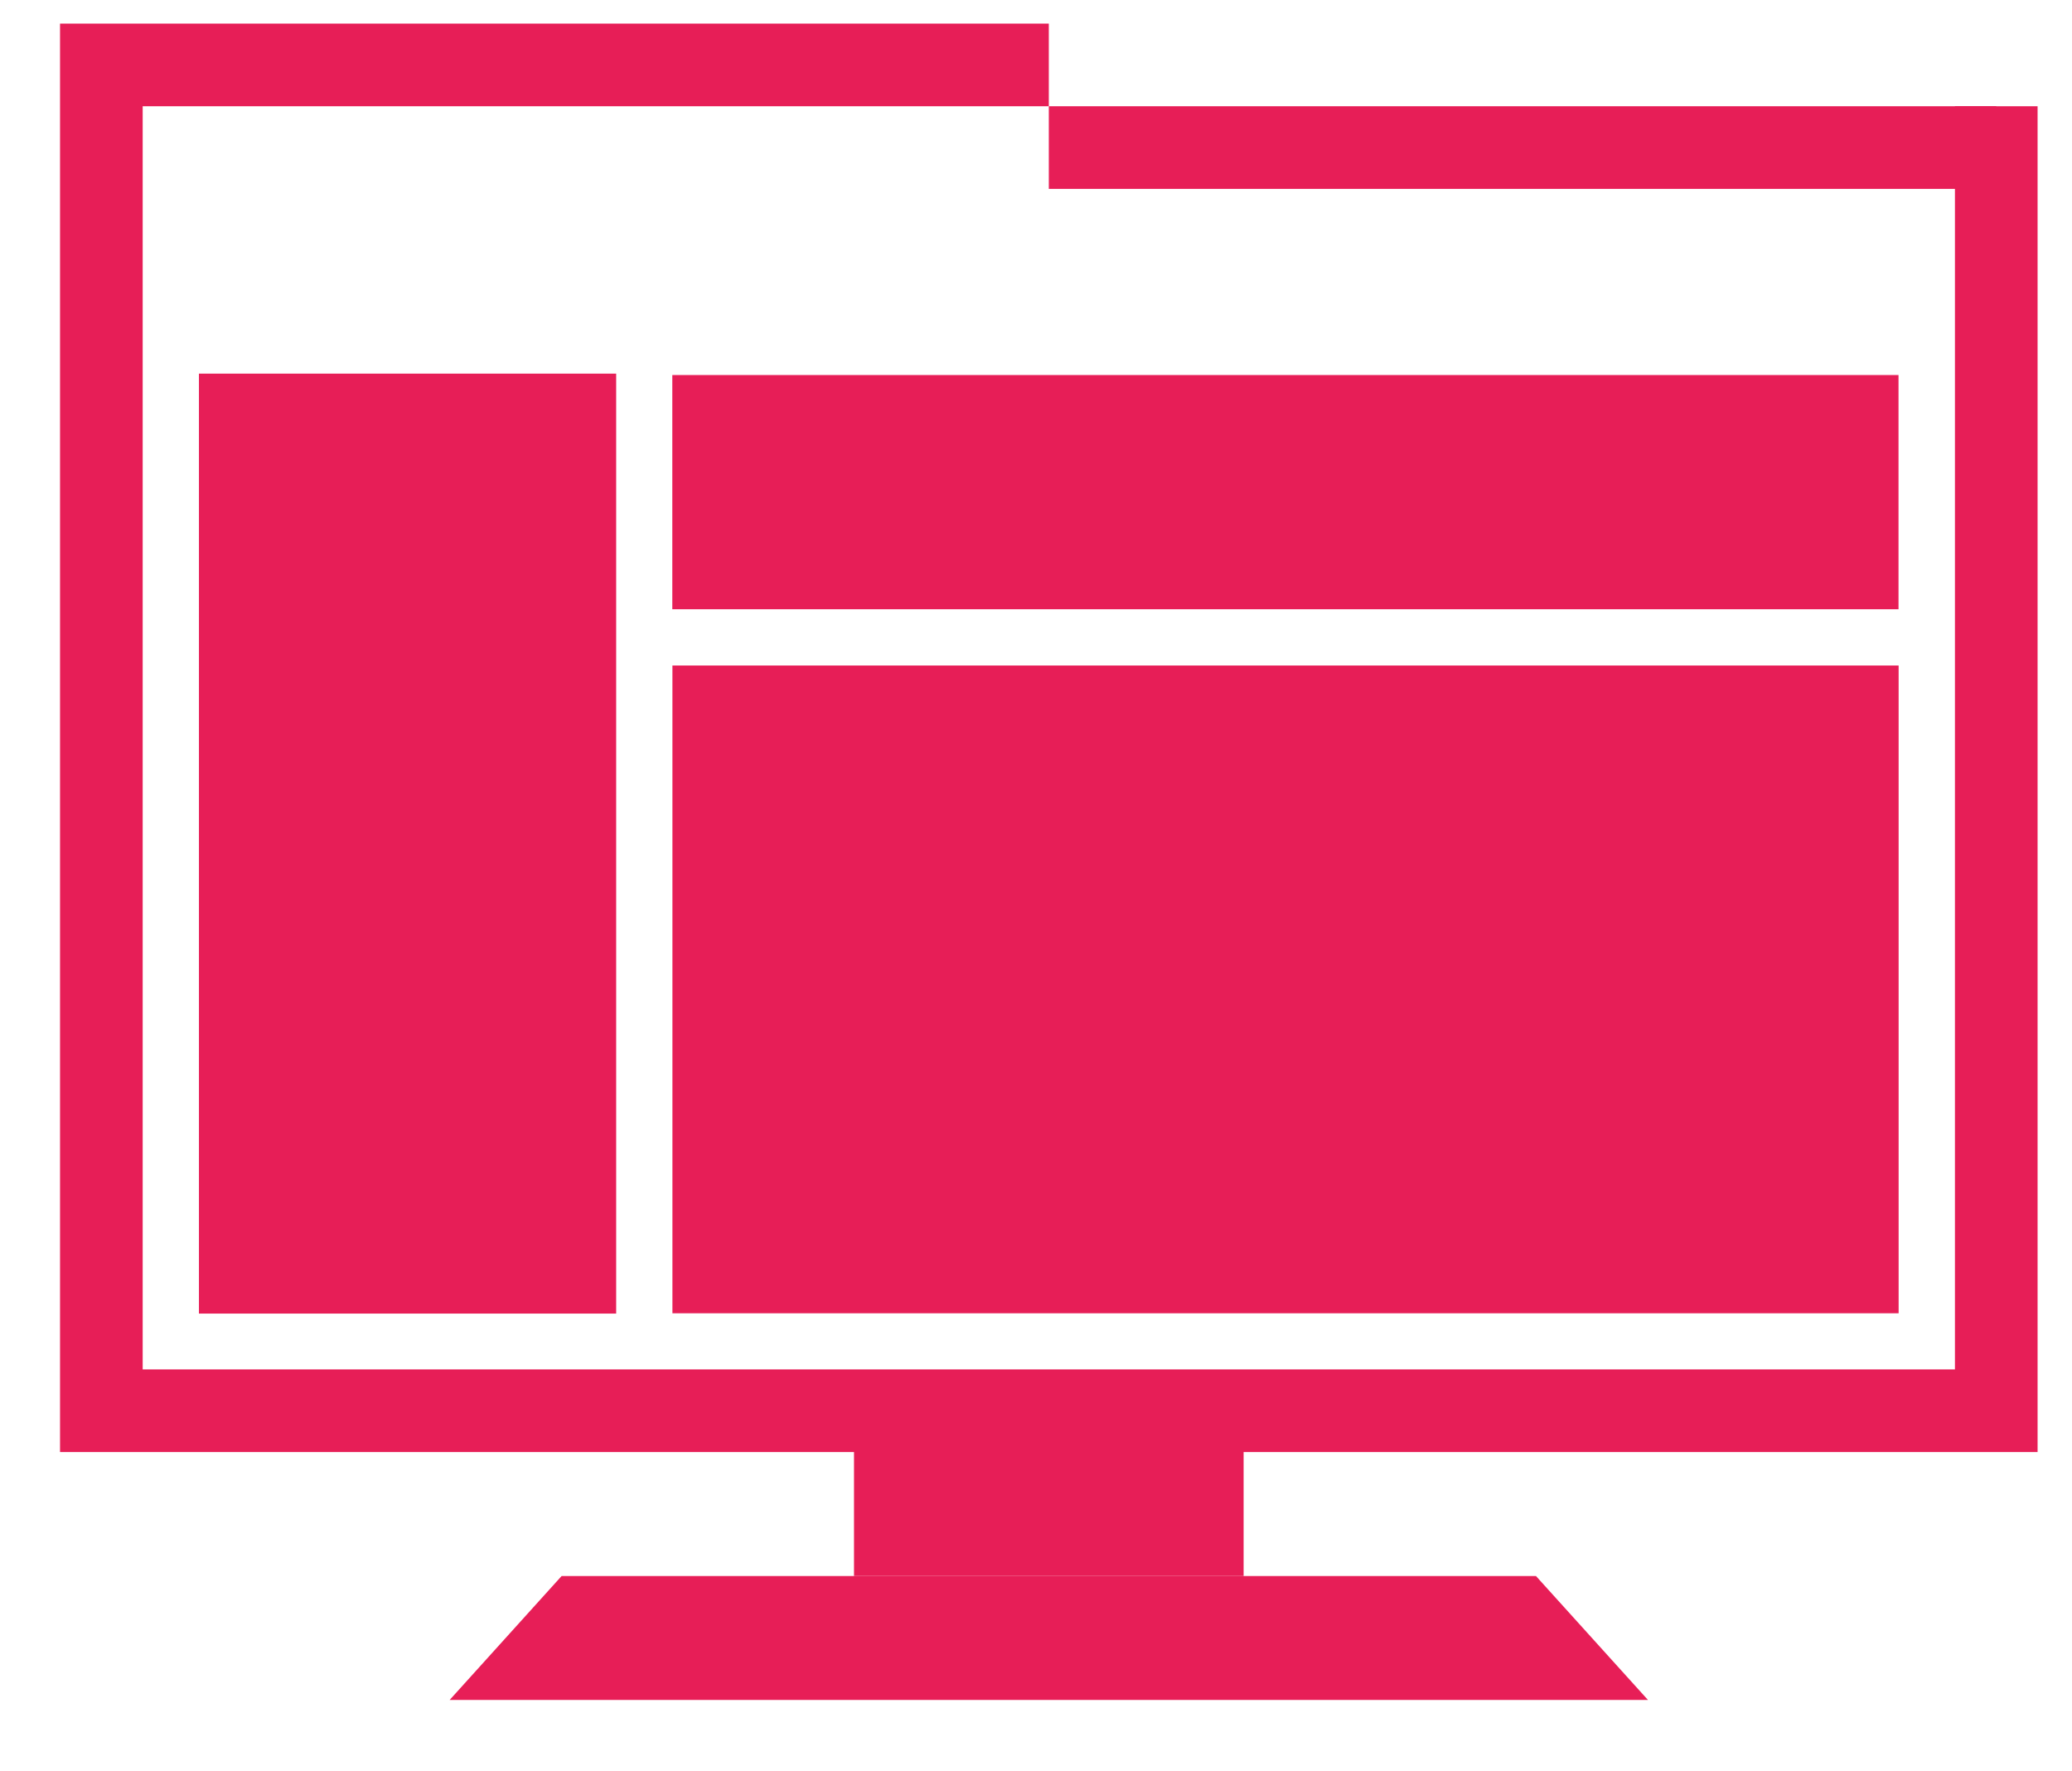
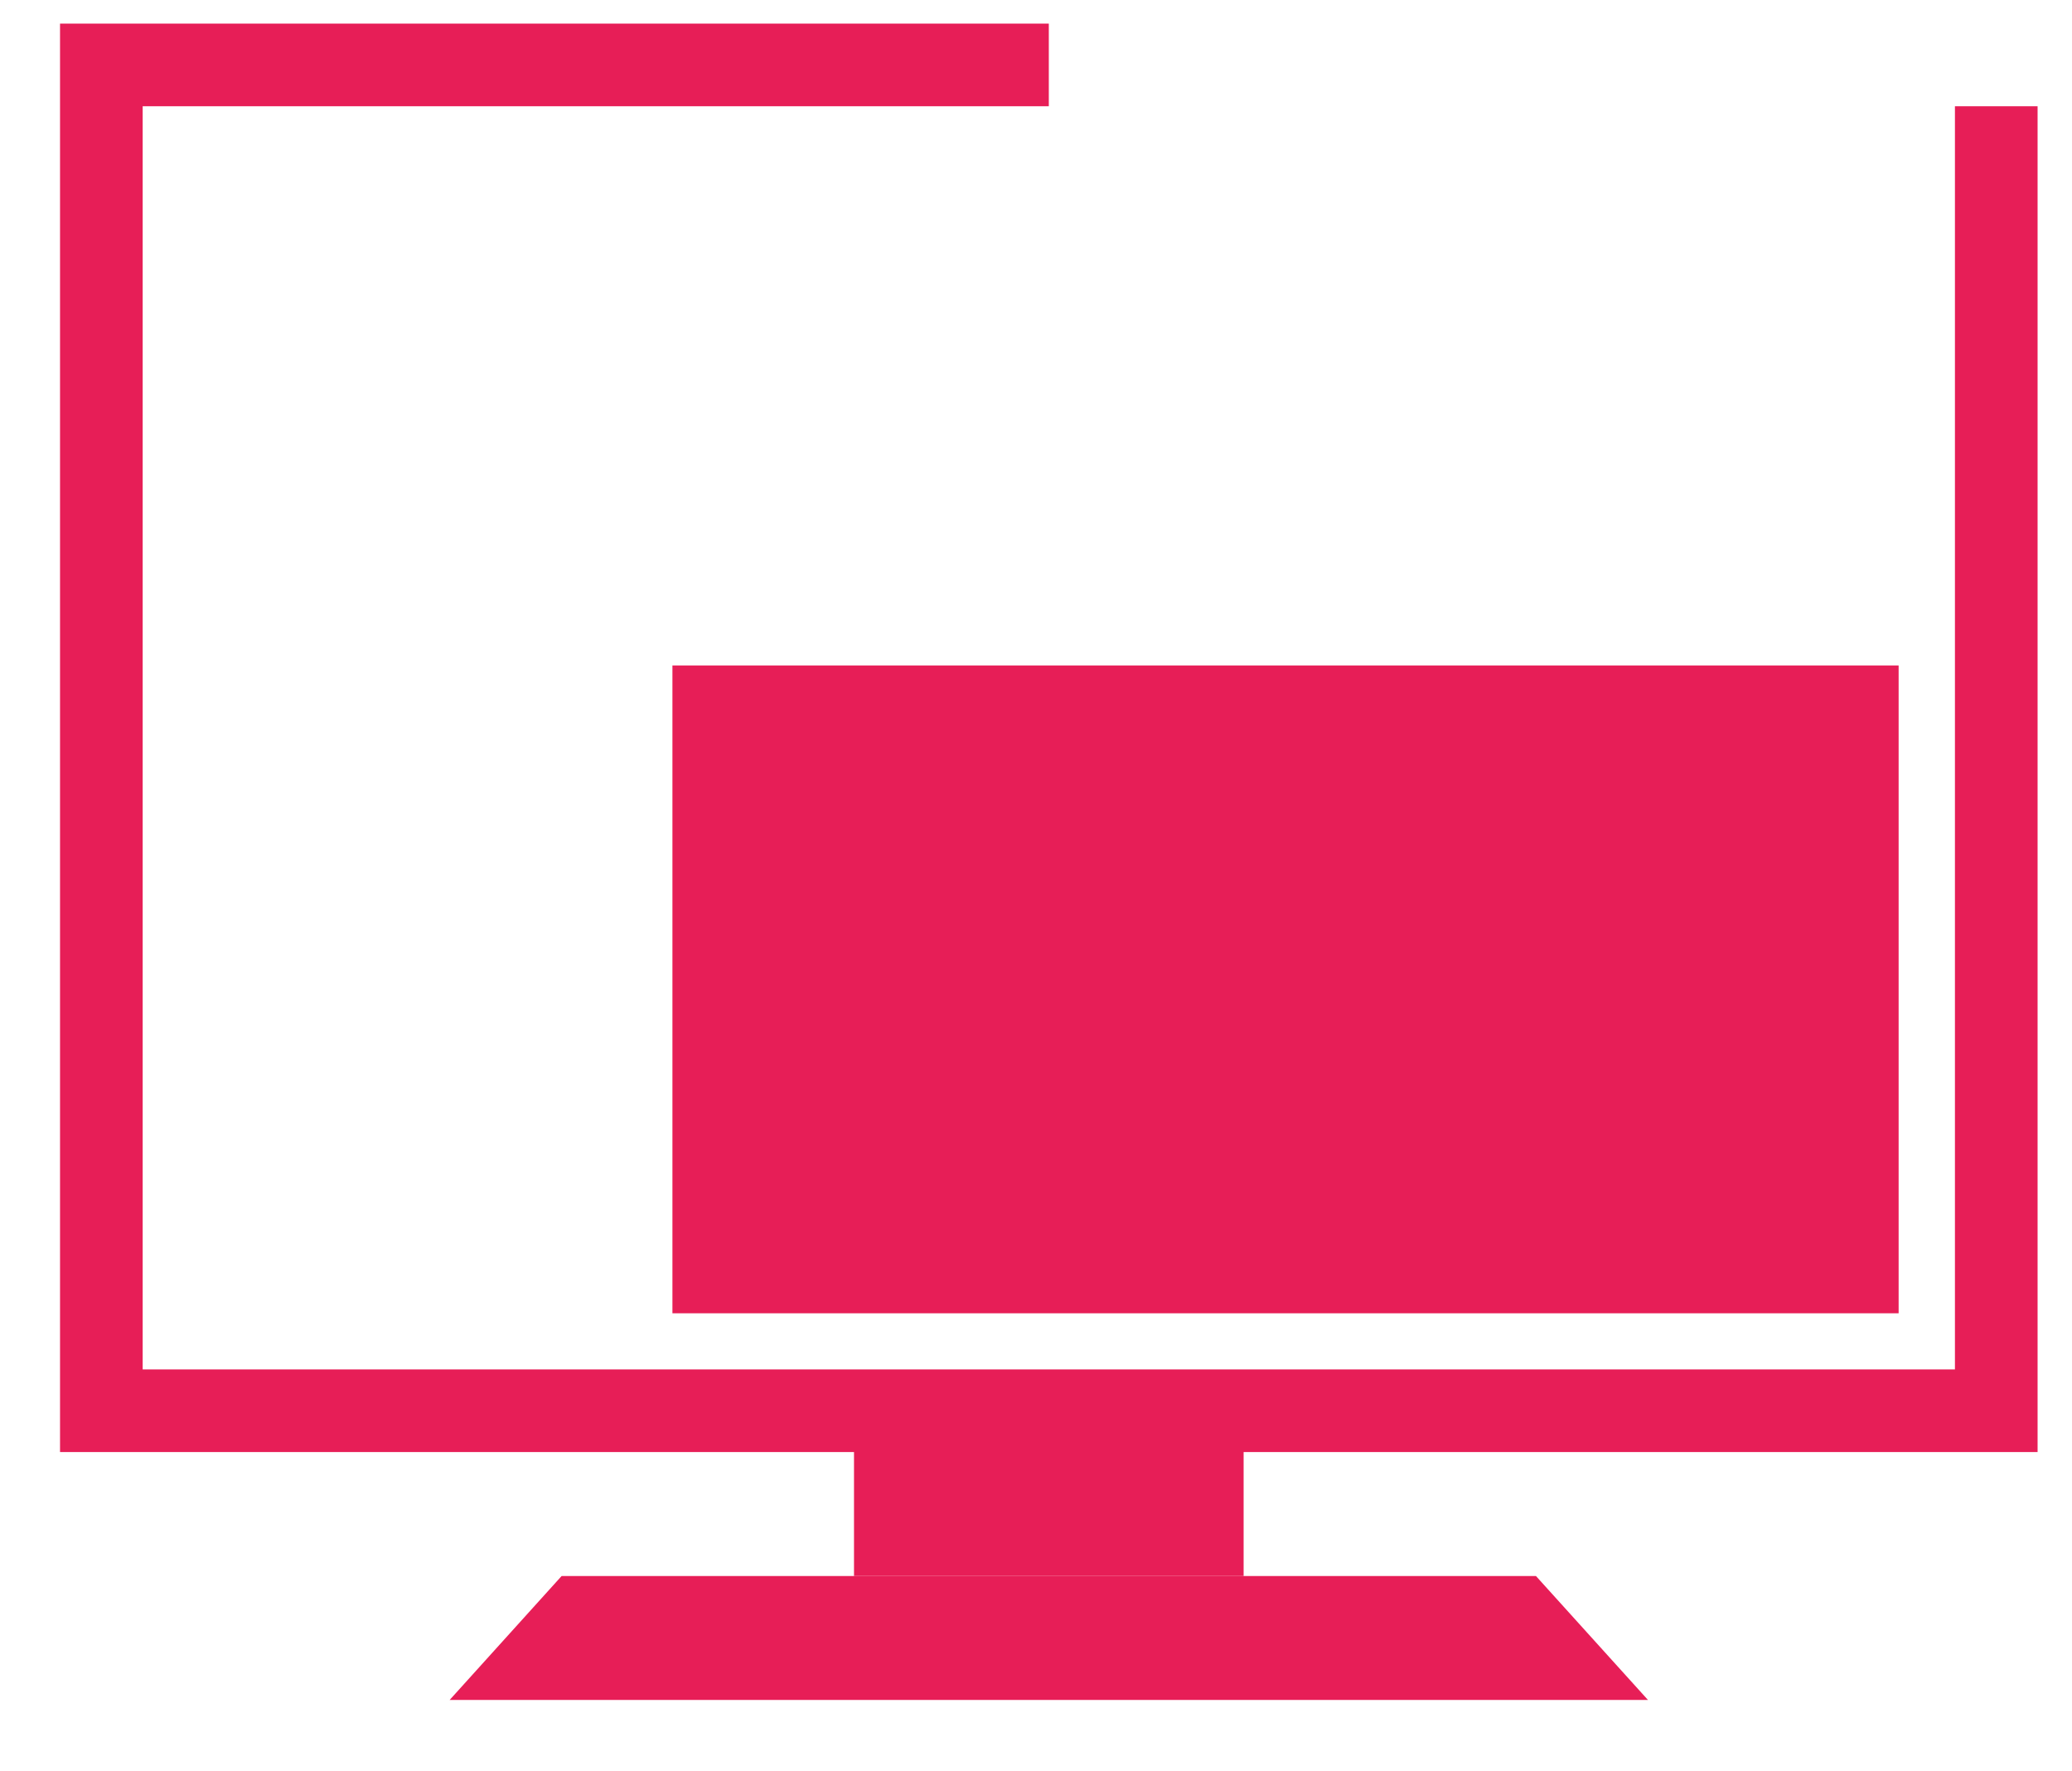
<svg xmlns="http://www.w3.org/2000/svg" version="1.1" id="Ebene_1" x="0px" y="0px" viewBox="0 0 351 300" style="enable-background:new 0 0 351 300;" xml:space="preserve">
  <style type="text/css">
	.st0{fill:none;stroke:#E71E57;stroke-width:14;stroke-miterlimit:10;}
	.st1{fill:#E71E57;}
	.st2{fill:#E71E57;stroke:#E71E57;stroke-miterlimit:10;}
</style>
-   <line class="st0" x1="338.17" y1="25" x2="177.67" y2="25" />
  <polyline class="st0" points="177.67,11 17.17,11 17.17,239 338.17,239 338.17,18 " />
  <rect x="144.67" y="245" class="st1" width="66" height="22" />
  <polygon class="st1" points="279.17,288 76.17,288 95.14,267 260.19,267 " />
  <rect x="113.91" y="112.75" class="st1" width="207.72" height="109.74" />
-   <rect x="197.91" y="-20.48" transform="matrix(-1.836970e-16 1 -1 -1.836970e-16 301.131 -134.374)" class="st1" width="39.68" height="207.72" />
-   <rect x="34.2" y="63.8" class="st2" width="69.68" height="158.24" />
</svg>